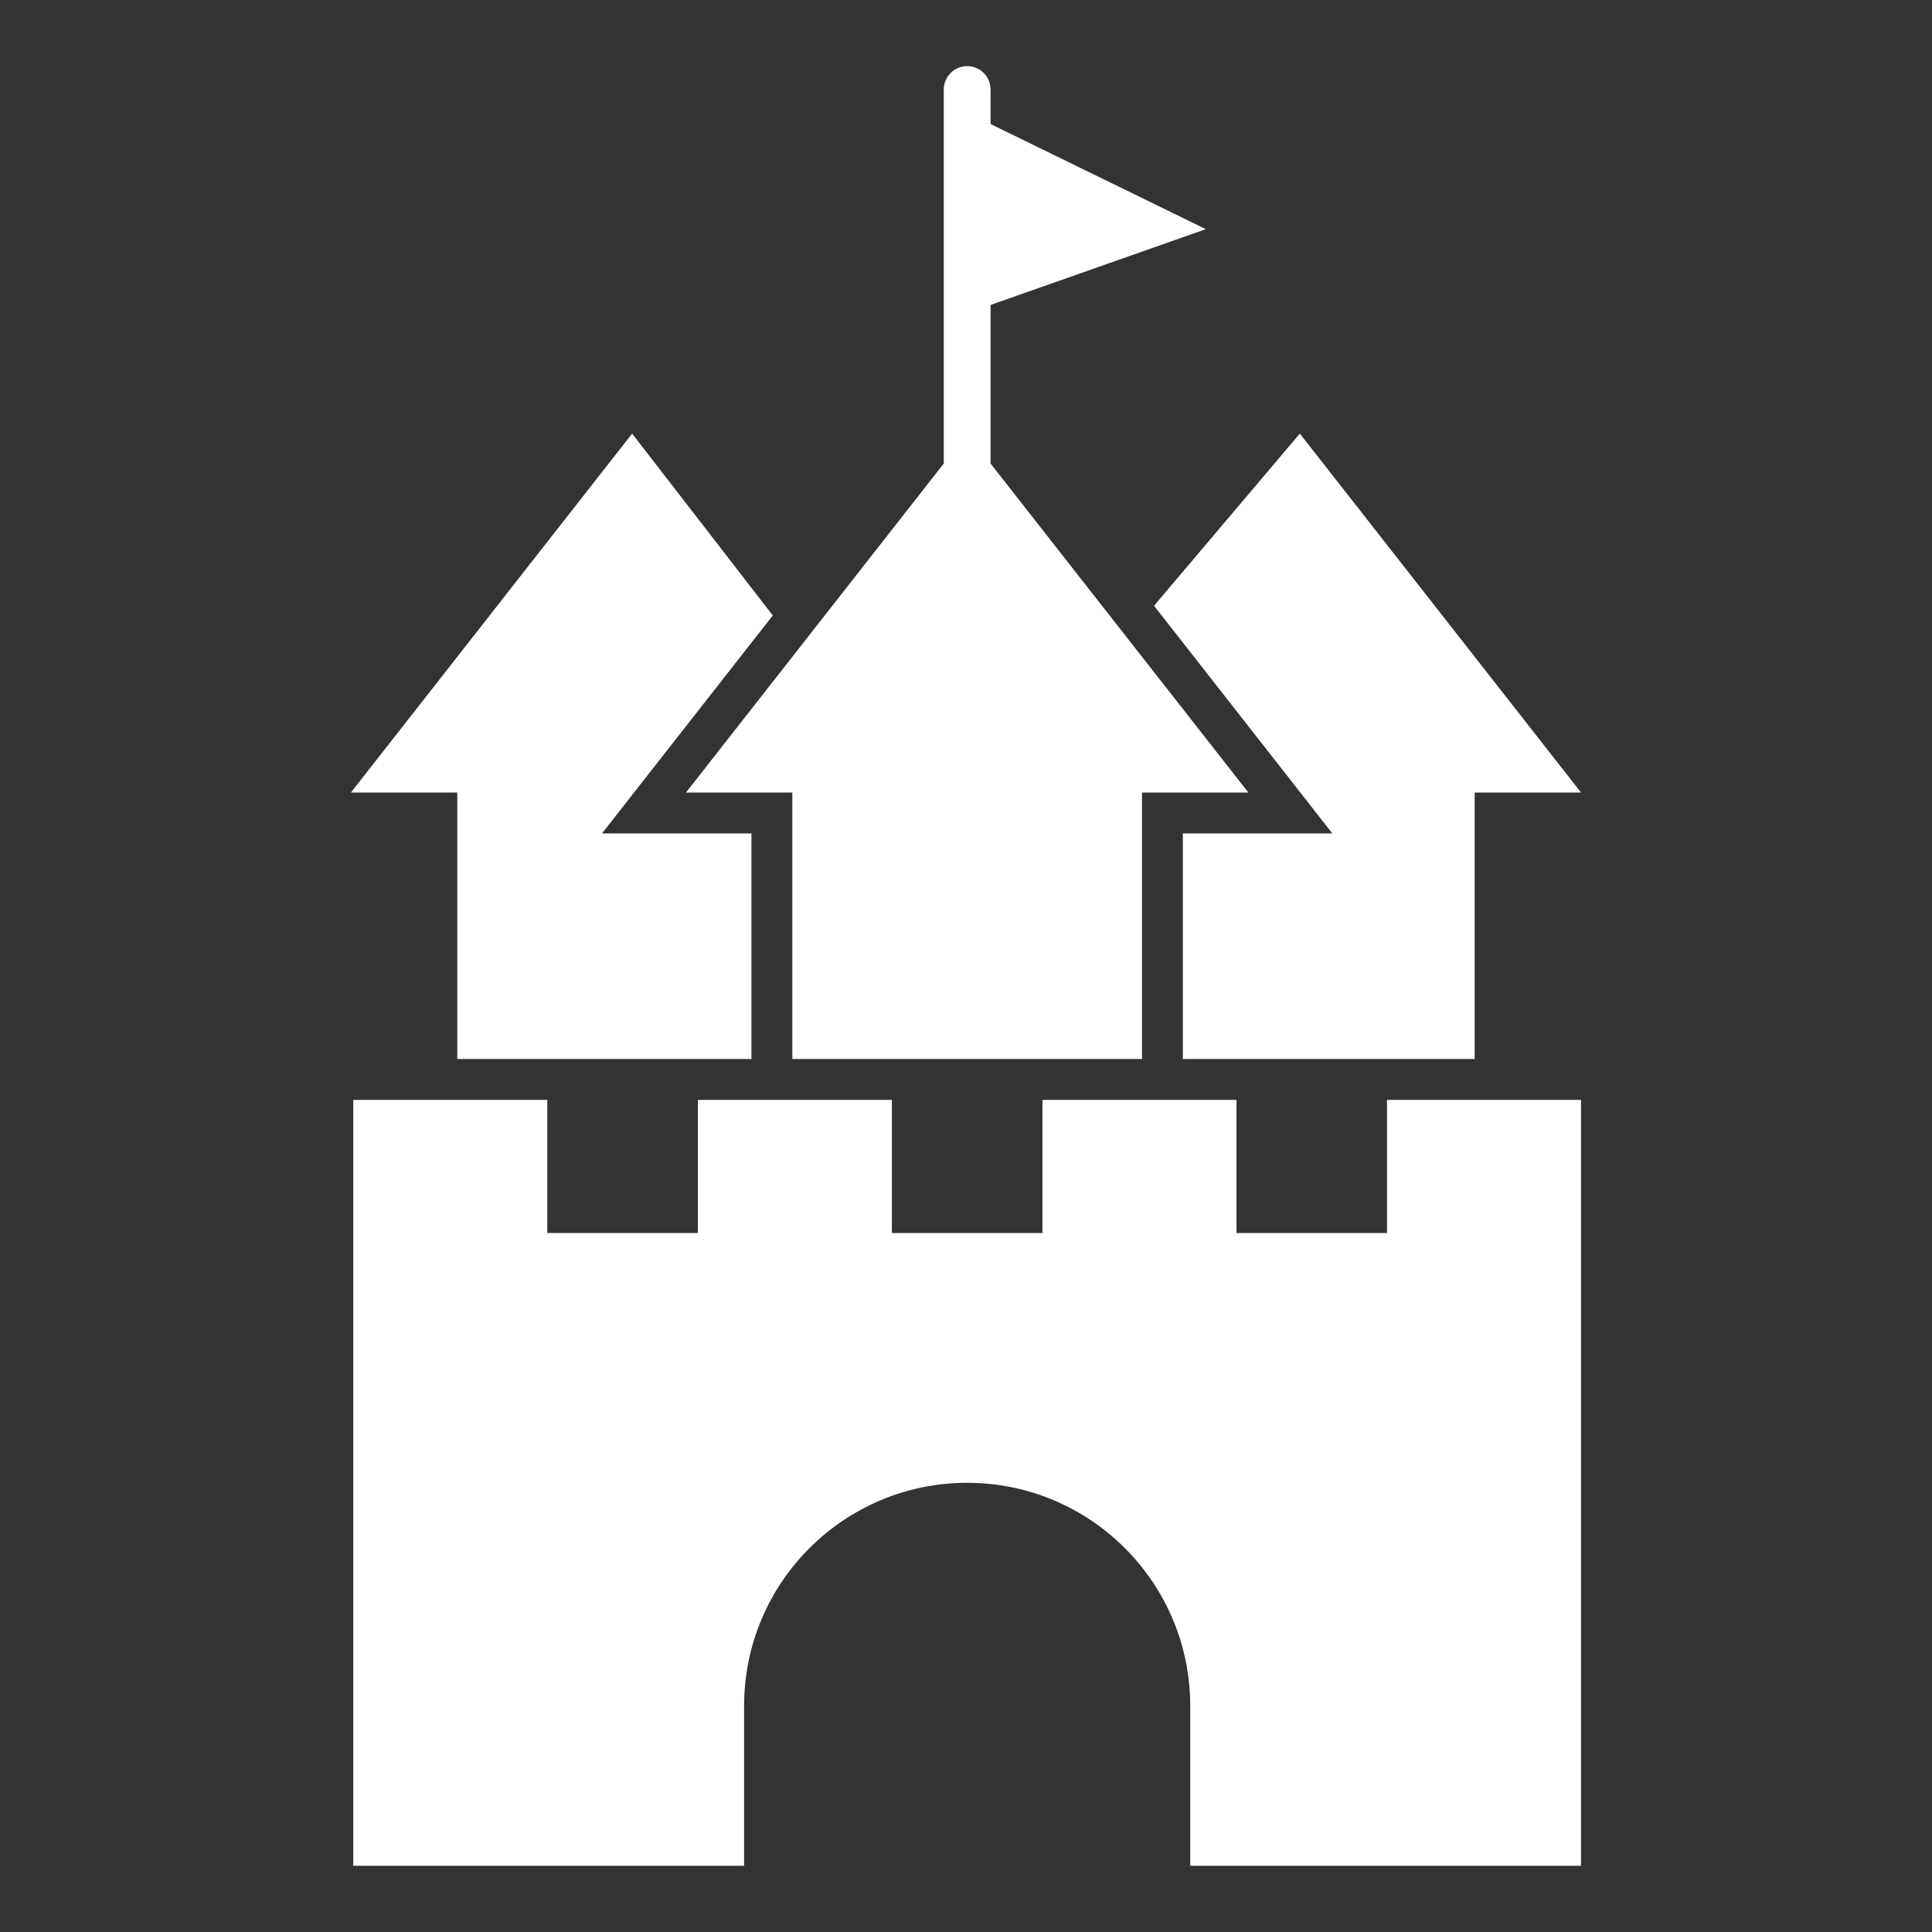
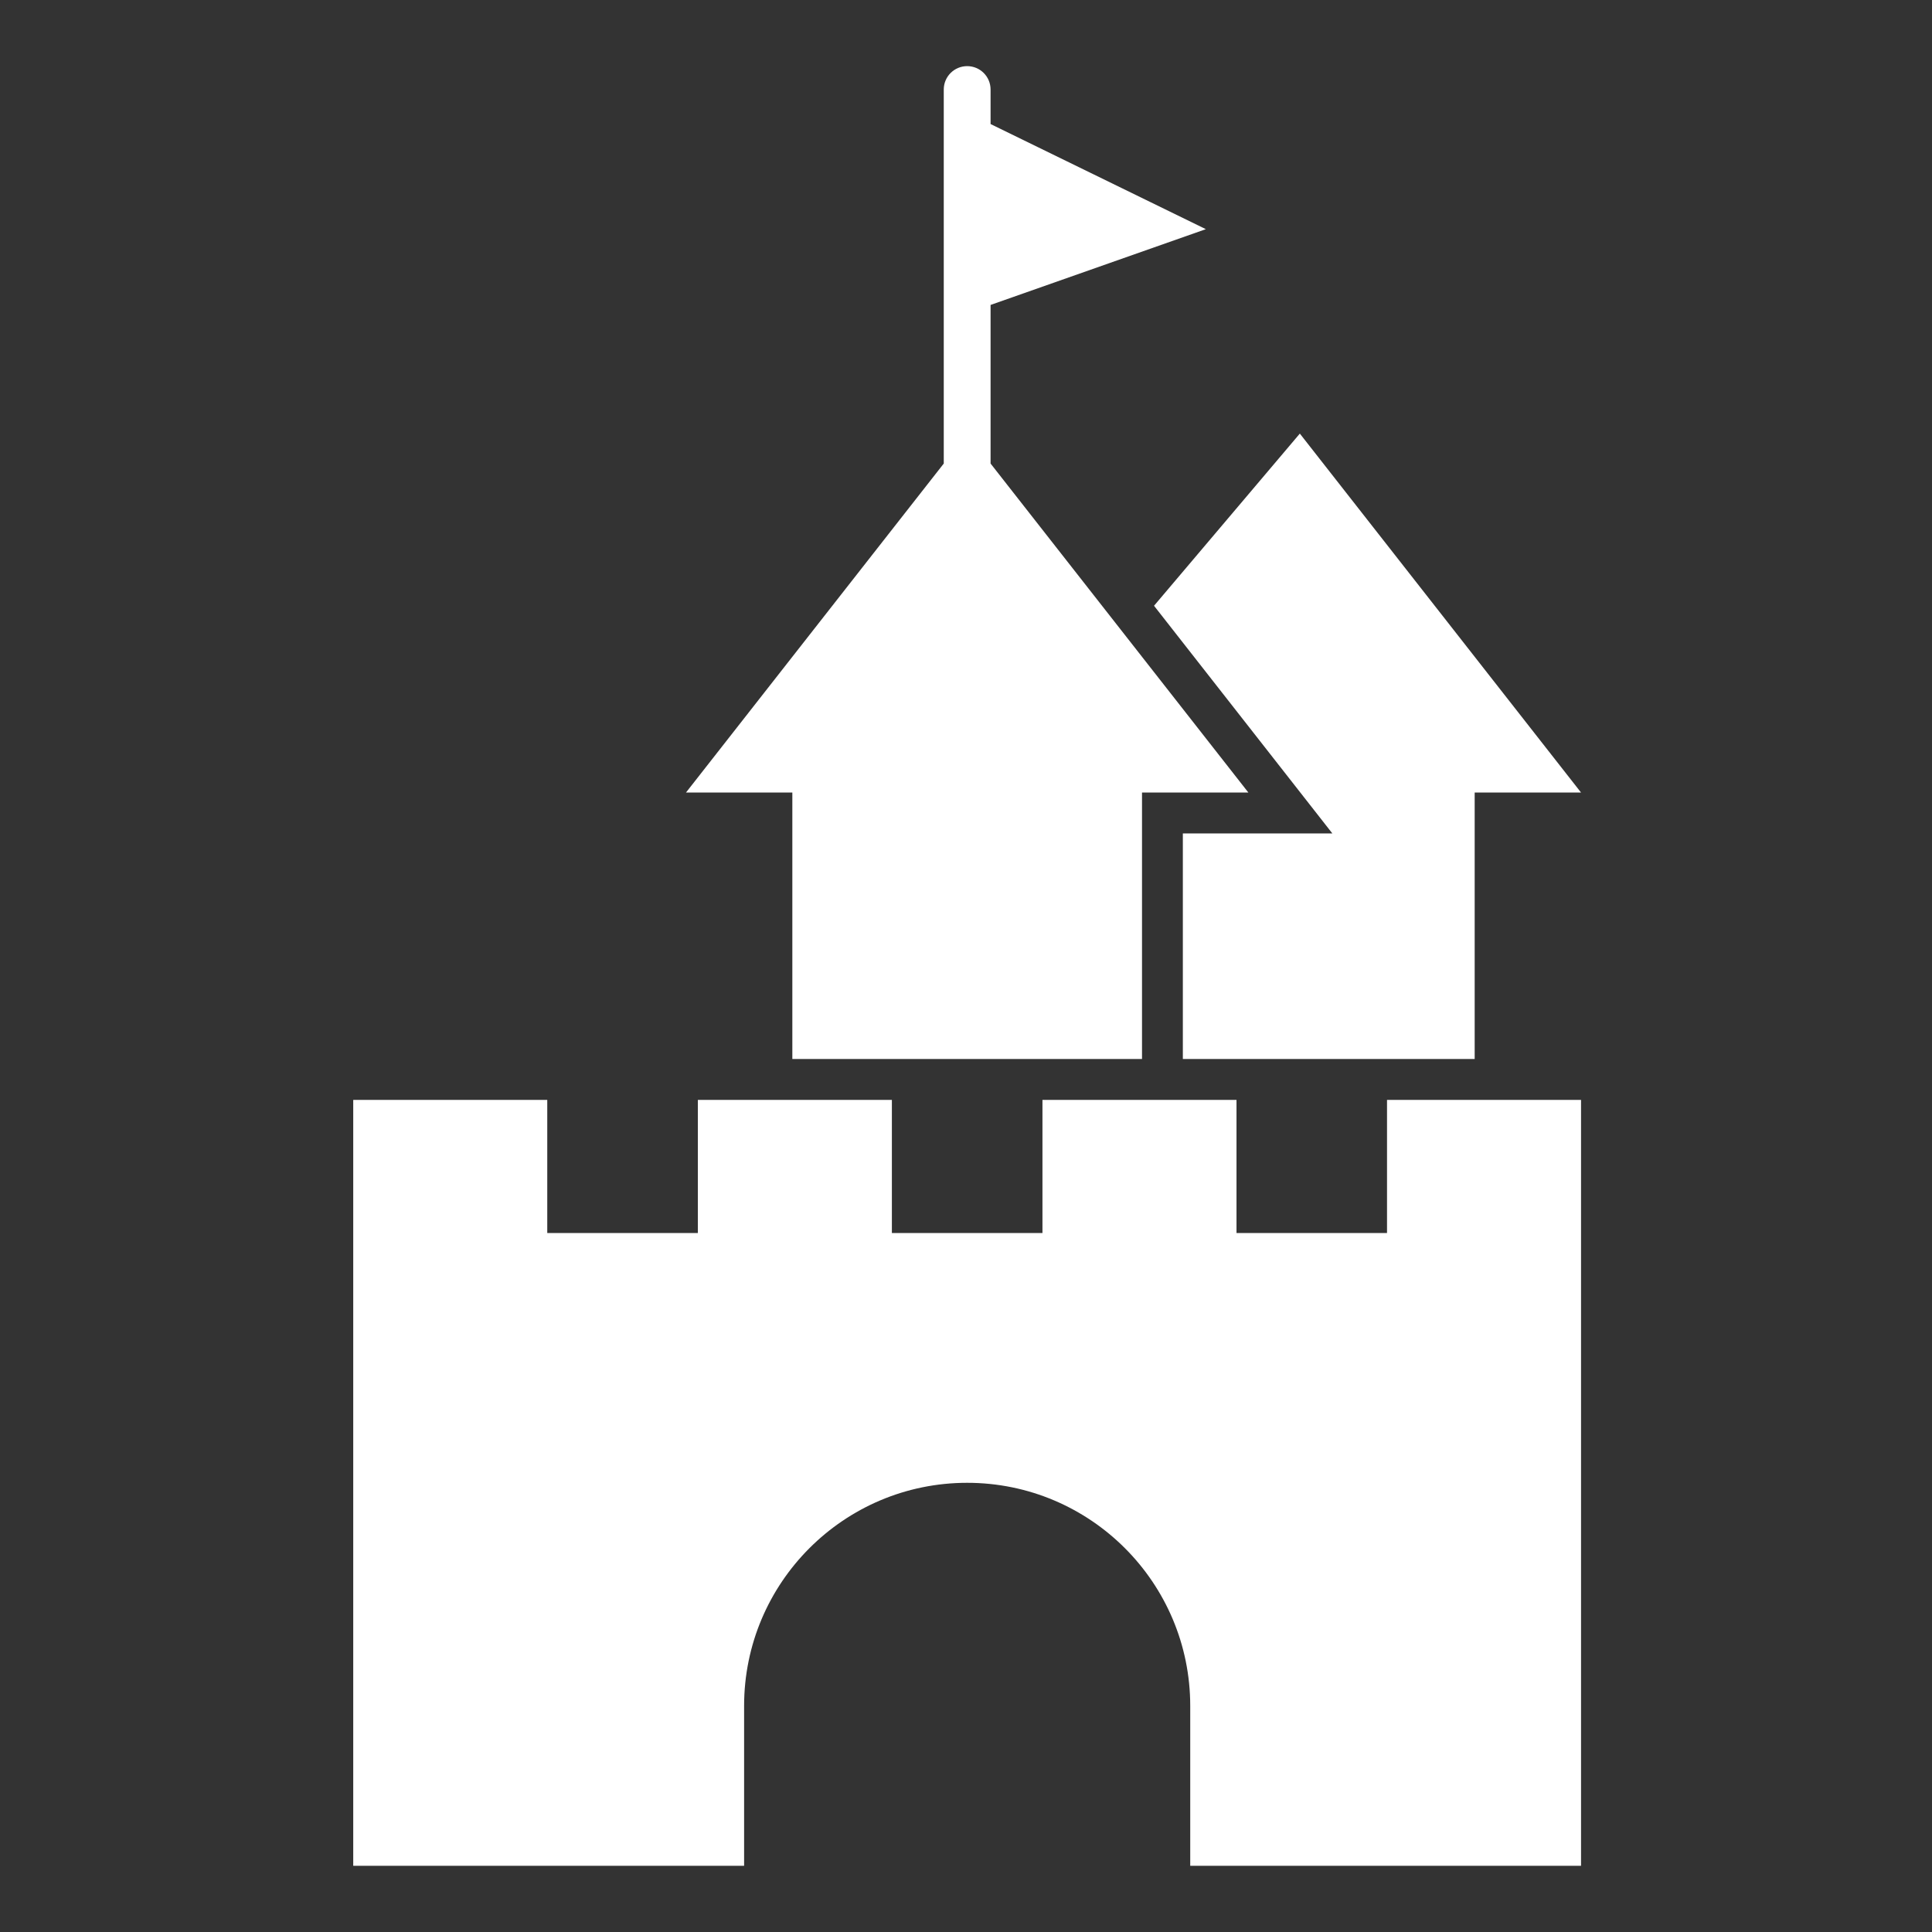
<svg xmlns="http://www.w3.org/2000/svg" width="500" zoomAndPan="magnify" viewBox="0 0 375 375" height="500" preserveAspectRatio="xMidYMid meet" version="1.0">
  <rect x="0" y="0" width="375" height="375" fill="#333333" stroke="none" />
  <defs>
    <clipPath id="58854ddfd6">
      <path d="M 68.027 213 L 307 213 L 307 363 L 68.027 363 Z M 68.027 213 " clip-rule="nonzero" />
    </clipPath>
    <clipPath id="3018ac61e2">
-       <path d="M 68.027 84 L 150 84 L 150 206 L 68.027 206 Z M 68.027 84 " clip-rule="nonzero" />
-     </clipPath>
+       </clipPath>
  </defs>
  <path fill="#ffffff" d="M 133.148 153.832 L 153.793 153.832 L 153.793 205.547 L 221.664 205.547 L 221.664 153.832 L 242.309 153.832 L 192.27 89.973 L 192.27 59.188 L 234.055 44.48 L 192.27 24.078 L 192.27 17.379 C 192.27 14.867 190.238 12.836 187.727 12.836 C 185.219 12.836 183.184 14.867 183.184 17.379 L 183.184 89.973 L 133.148 153.832 " fill-opacity="1" fill-rule="nonzero" />
  <g clip-path="url(#58854ddfd6)">
    <path fill="#ffffff" d="M 269.219 239.332 L 240.004 239.332 L 240.004 213.488 L 202.34 213.488 L 202.34 239.332 L 173.113 239.332 L 173.113 213.488 L 135.453 213.488 L 135.453 239.332 L 106.223 239.332 L 106.223 213.488 L 68.562 213.488 L 68.562 362.152 L 144.43 362.152 L 144.43 331.109 C 144.43 307.203 163.82 287.812 187.727 287.812 C 211.633 287.812 231.023 307.203 231.023 331.109 L 231.023 362.152 L 306.879 362.152 L 306.879 213.488 L 269.219 213.488 L 269.219 239.332 " fill-opacity="1" fill-rule="nonzero" />
  </g>
  <path fill="#ffffff" d="M 258.613 161.773 L 229.59 161.773 L 229.59 205.547 L 286.234 205.547 L 286.234 153.832 L 306.879 153.832 L 252.297 84.16 L 223.996 117.578 L 258.613 161.773 " fill-opacity="1" fill-rule="nonzero" />
  <g clip-path="url(#3018ac61e2)">
    <path fill="#ffffff" d="M 88.758 205.547 L 145.852 205.547 L 145.852 161.773 L 116.84 161.773 L 150 119.461 L 122.695 84.16 L 68.113 153.832 L 88.758 153.832 L 88.758 205.547 " fill-opacity="1" fill-rule="nonzero" />
  </g>
</svg>